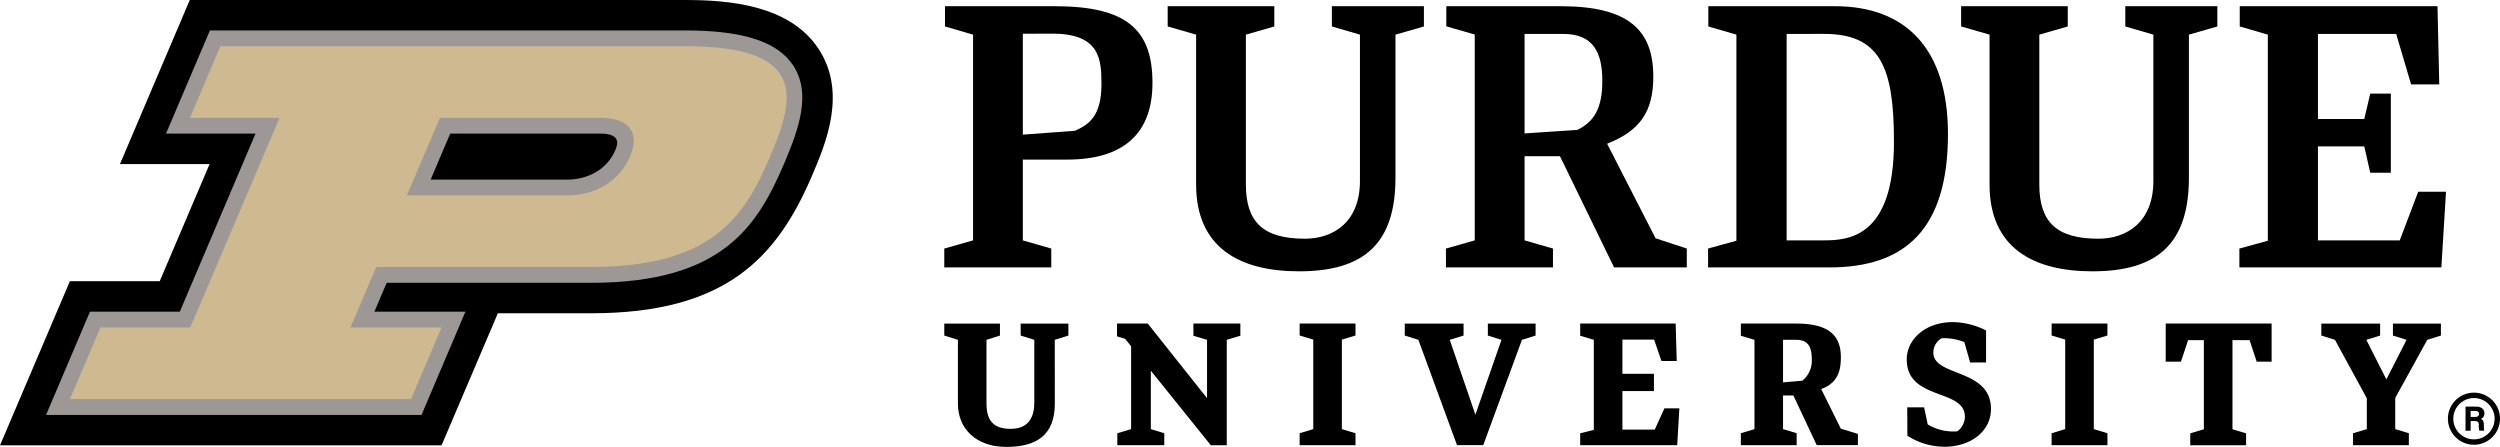
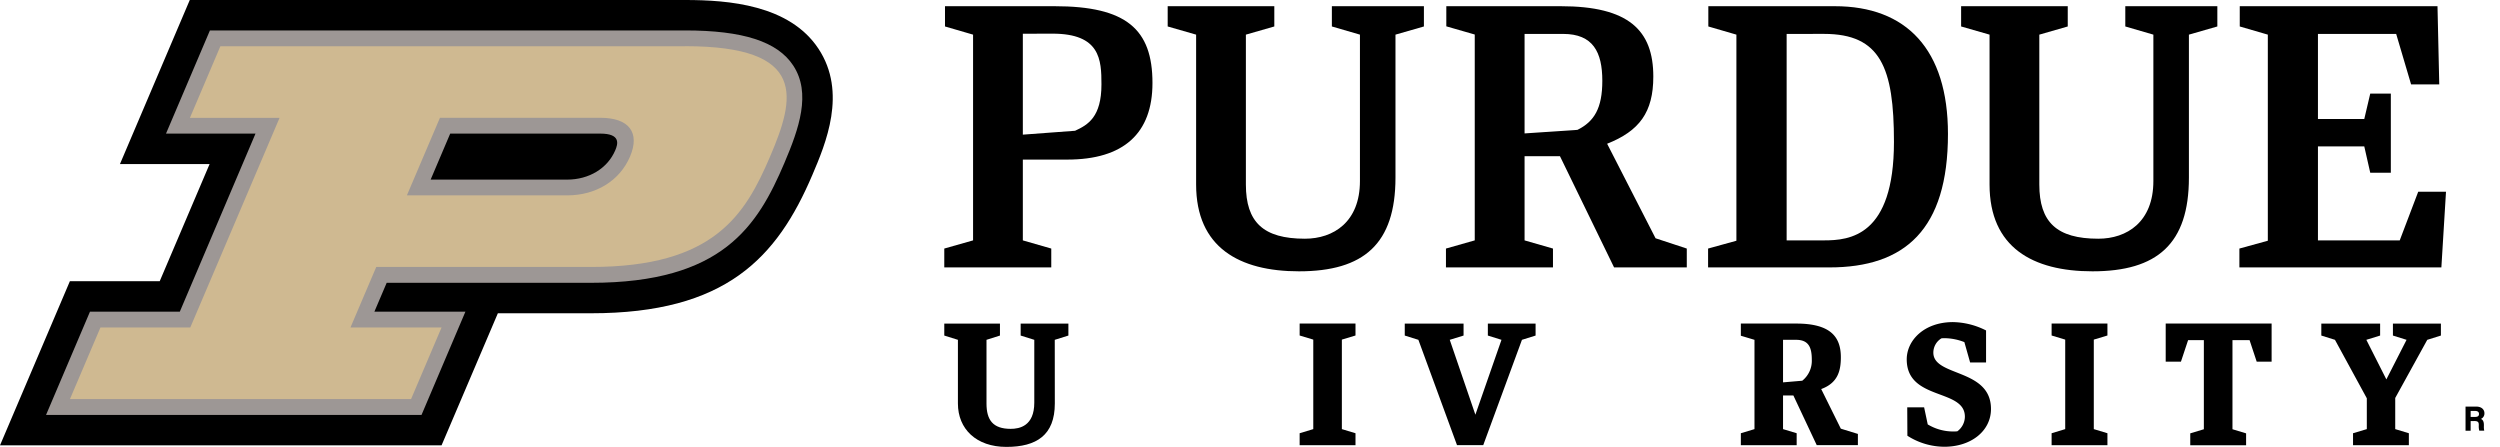
<svg xmlns="http://www.w3.org/2000/svg" id="Layer_1" data-name="Layer 1" viewBox="0 0 837.94 149.79">
  <defs>
    <style>.cls-1{fill:#9d9795;}.cls-2{fill:#cfb991;}</style>
  </defs>
  <title>PU-H-Full-RGB</title>
  <path d="M326.15,11.61l-9.41-2.74V2.08H353.5c23.94,0,32.78,7.65,32.78,25.73,0,16.91-9.66,25.68-28.58,25.68H342.83V80.57l9.53,2.74v6.32H316.5V83.31l9.65-2.74Zm16.68-.3V45.13l17.51-1.3c4.35-2,8.84-4.63,8.84-15.55,0-8.25-.39-17-16.4-17Z" />
  <path d="M522.86,52.35H511V80.57l9.52,2.74v6.32H484.65V83.31l9.65-2.74v-69l-9.53-2.74V2.08h38.38c22.75,0,31,8.07,31,23.58,0,12-4.68,18.23-15.48,22.52L554.9,79.86l10.47,3.45v6.32H541ZM511,11.37V44.72l17.72-1.19c5.63-2.79,8.34-7.25,8.34-16.44,0-9.64-3.12-15.72-13.12-15.72Z" />
  <path d="M572.51,83.31,582,80.69V11.61l-9.41-2.74V2.08H615c23.94,0,37.91,14.43,37.91,42.82,0,32.11-14.49,44.73-39.74,44.73H572.51Zm26.33-71.94v69.2h12.53c8.61,0,23.44-1.39,23.44-33,0-24.89-4.47-36.21-23.44-36.21Z" />
  <path d="M353.55,135.24c0,10.64-6.16,14.55-16.24,14.55s-16.24-6-16.24-14.55V113.9l-4.57-1.43v-4h18.66v4l-4.51,1.43v21.34c0,5.5,2.11,8.5,8.11,8.5,2.94,0,7.91-.92,7.91-8.78V113.9l-4.57-1.43v-4h16v4l-4.57,1.43Z" />
-   <path d="M385.73,124.25v19.58l4.51,1.38v4H374.5v-4l4.62-1.38V116.05l-2-2.47-2.73-.85v-4.28h10.31l19.87,25V113.9L400,112.53v-4.08h15.74v4.08l-4.56,1.37v35.34h-5.34Z" />
  <path d="M449.76,143.83l4.57,1.38v4H435.61v-4l4.57-1.38v-30l-4.57-1.38v-4h18.72v4l-4.57,1.38Z" />
  <path d="M701.79,143.83l4.57,1.38v4H687.65v-4l4.56-1.38v-30l-4.56-1.38v-4h18.71v4l-4.57,1.38Z" />
  <path d="M497.15,149.19h-8.8L475.41,113.9l-4.57-1.43v-4h19.71v4l-4.63,1.43,8.59,25.1,8.75-25.1-4.57-1.43v-4h16v4l-4.57,1.43Z" />
-   <path d="M534.21,113.9l-4.57-1.37v-4.08h32L562,121h-5.11l-2.48-7.18H543.79V125.3h10.57v5.78H543.79V144h10.84l3.25-7.14h5l-.72,12.37H529.64v-4l4.57-1.14Z" />
  <path d="M601.1,132.56h-3.47v11.27l4.57,1.38v4H583.49v-4l4.57-1.38V113.9l-4.57-1.37v-4.08h18.6c11.4,0,14.92,4.41,14.92,11.29,0,4.51-1,8.62-6.59,10.66L617,143.68l5.72,1.76v3.75H608.92Zm-3.47-18.66v14.26l6.44-.55a8.54,8.54,0,0,0,3.2-7.1c0-4.08-1.08-6.61-5.26-6.61Z" />
  <path d="M639.26,136.53h5.66l1.21,5.72a16.46,16.46,0,0,0,8.6,2.37,9.72,9.72,0,0,0,1.32-.06,6.14,6.14,0,0,0,2.53-4.9c0-9.52-19.49-5.28-19.49-19.21,0-6.38,5.84-12.49,15.53-12.49a25.41,25.41,0,0,1,11.06,2.8V121.5h-5.34l-1.93-6.83a18.7,18.7,0,0,0-6.6-1.32,6.7,6.7,0,0,0-1.1.06,5.61,5.61,0,0,0-2.7,4.79c0,8.14,19.32,5.22,19.32,18.88,0,7.37-6.66,12.66-15.63,12.66a23.11,23.11,0,0,1-12.39-3.69Z" />
  <path d="M738.68,114H733.4L731,121.22h-5.11V108.45h35.5v12.77h-5L754,114h-5.73v29.87l4.57,1.38v4H734.12v-4l4.56-1.38Z" />
  <path d="M793.3,133.5l-10.68-19.6-4.57-1.43v-4h19.71v4l-4.62,1.43,6.71,13.27,6.77-13.27-4.57-1.43v-4h16.08v4l-4.57,1.43-10.74,19.49v10.44l4.57,1.38v4H788.68v-4l4.62-1.38Z" />
  <polygon points="810.53 64.26 804.33 80.58 776.92 80.58 776.92 49.08 792.45 49.08 794.45 57.9 801.35 57.9 801.35 31.37 794.45 31.37 792.45 39.88 776.92 39.88 776.92 11.37 803.14 11.37 808.14 28.28 817.58 28.28 816.99 2.08 750.71 2.08 750.71 8.87 760.12 11.61 760.12 80.69 750.59 83.31 750.59 89.63 818.29 89.63 819.84 64.26 810.53 64.26" />
  <path d="M467.73,59.52c0,22.21-10.6,31.42-32.34,31.42-20,0-34.48-8-34.48-29.1V11.61l-9.53-2.74V2.08h35.74V8.87l-9.53,2.74V61.84c0,12.63,5.83,18.17,19.77,18.17,9.62,0,18.46-5.63,18.46-19.33V11.61l-9.41-2.74V2.08h30.85V8.87l-9.53,2.74Z" />
  <path d="M733.67,59.52c0,22.21-10.6,31.42-32.33,31.42-20,0-34.49-8-34.49-29.1V11.61l-9.53-2.74V2.08h35.74V8.87l-9.53,2.74V61.84c0,12.63,5.84,18.17,19.77,18.17,9.62,0,18.46-5.63,18.46-19.33V11.61l-9.41-2.74V2.08H743.2V8.87l-9.53,2.74Z" />
  <path d="M148,149.27,166.87,105H198.1c45.2,0,62.35-18.56,74.21-46.43,4.39-10.31,11.74-27.58,2-42.27S244.19,0,229.61,0h-166L40.2,55H70.25L53.53,94.26H23.42L0,149.27Z" />
  <path class="cls-1" d="M265.84,21.92c-5.28-8-16.8-11.72-36.23-11.72H70.36L55.64,44.78h30L60.27,104.46H30.16L15.43,139.08H141.28L156,104.46H125.49l4.12-9.67H198.1c44.06,0,55.81-19,64.83-40.21,4.85-11.42,9.07-23.34,2.91-32.66M150.9,44.78h50.3c6.94,0,5.94,3.48,5,5.64-2.57,6-8.75,9.78-16.11,9.78H144.34Z" />
  <path class="cls-2" d="M229.61,15.51H73.86l-10.21,24H93.7L63.78,109.76H33.67l-10.22,24H137.78l10.22-24H117.47l8.64-20.28h72c41.27,0,51.65-17.48,60-37s12.83-37-28.44-37m-39.49,50h-53.8l11.08-26h53.8c9.52,0,13.36,4.89,9.91,13s-11.46,13-21,13" />
-   <path d="M829.21,149.07a8.73,8.73,0,1,1,8.73-8.73A8.74,8.74,0,0,1,829.21,149.07Zm0-15.65a6.92,6.92,0,1,0,6.92,6.92A6.92,6.92,0,0,0,829.21,133.42Z" />
  <path d="M828.1,141.14v3.24h-1.71v-8.1H830c1.76,0,2.72,1,2.72,2.22a2,2,0,0,1-1.18,1.92c.4.15,1,.56,1,2v.4a6,6,0,0,0,.12,1.54H831a5.75,5.75,0,0,1-.17-1.82v-.12c0-.88-.22-1.3-1.52-1.3Zm0-1.4h1.47c1,0,1.33-.37,1.33-1s-.43-1-1.29-1H828.1Z" />
</svg>